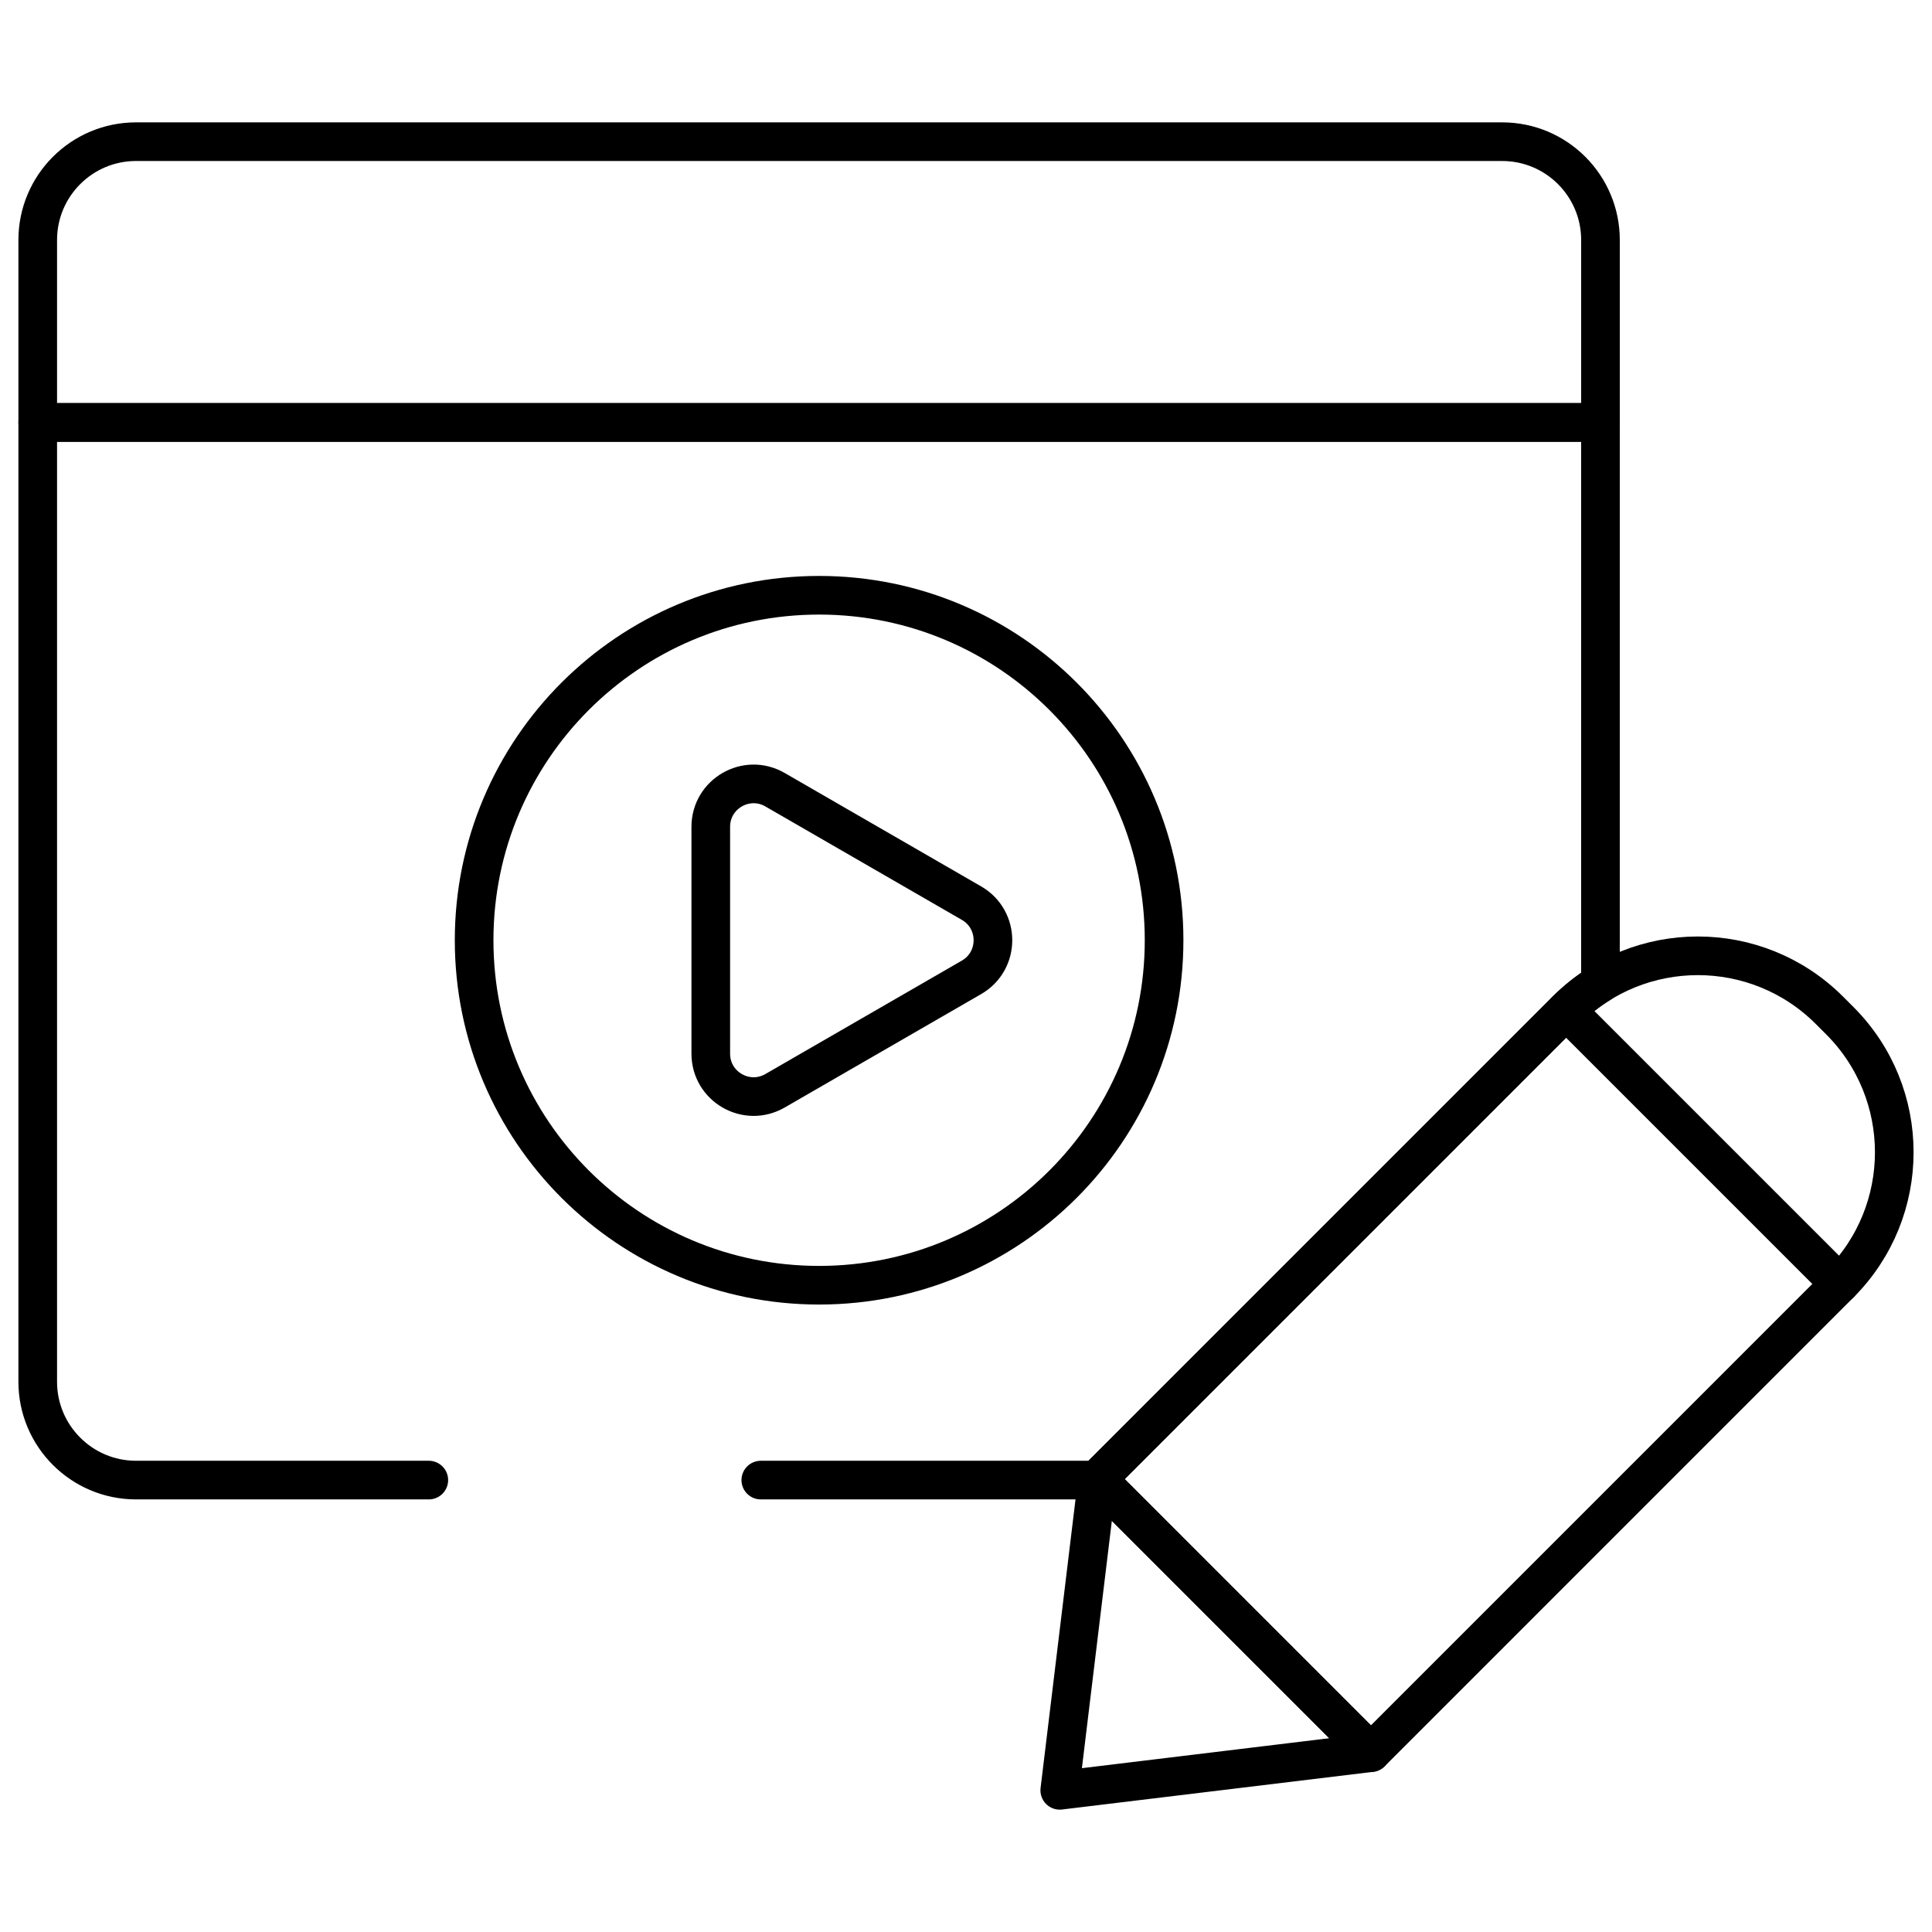
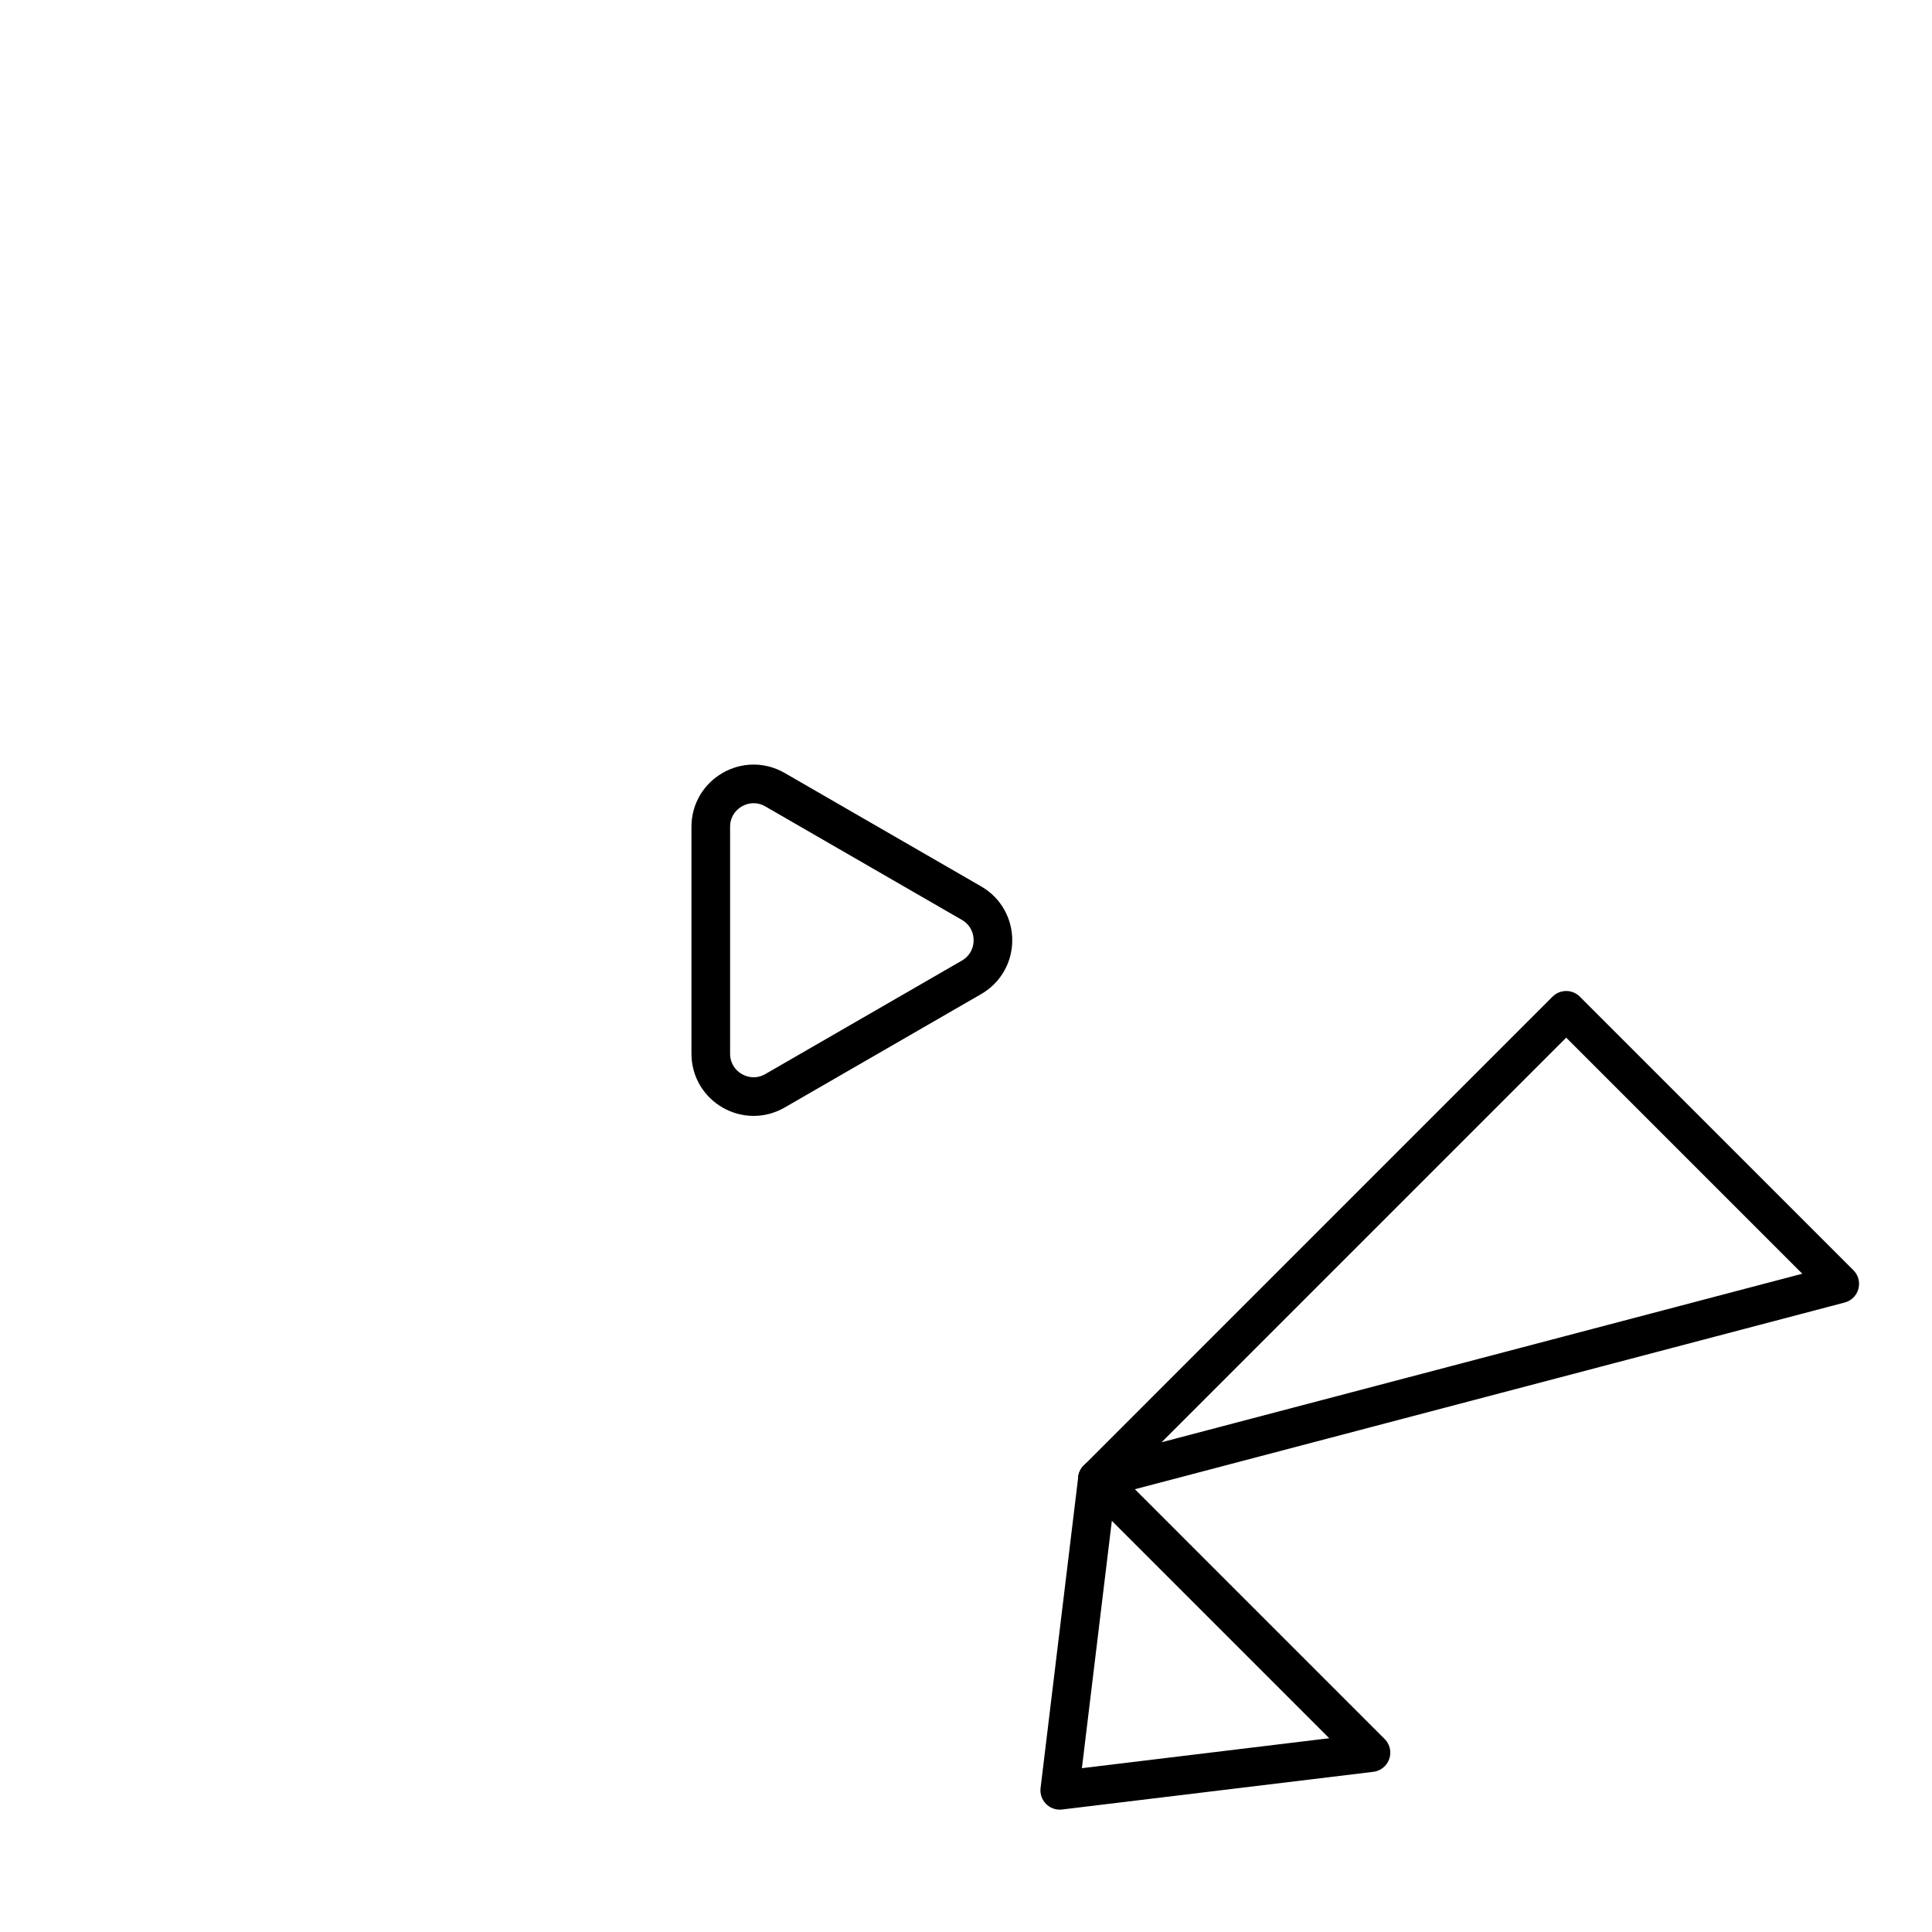
<svg xmlns="http://www.w3.org/2000/svg" width="400" height="400" viewBox="0 0 400 400" fill="none">
-   <path d="M331.361 49.69C331.361 38.448 322.248 29.334 311.005 29.334H28.168C16.926 29.334 7.812 38.448 7.812 49.69V87.463H331.361V49.69Z" stroke="black" stroke-width="8" stroke-miterlimit="10" stroke-linecap="round" stroke-linejoin="round" />
-   <path d="M157.516 306.436H227.414L227.211 306.233L324.266 209.178C326.453 206.991 328.836 205.123 331.359 203.577V87.459H7.812V286.077C7.812 297.319 16.93 306.436 28.172 306.436H88.781" stroke="black" stroke-width="8" stroke-miterlimit="10" stroke-linecap="round" stroke-linejoin="round" />
-   <path d="M169.587 266.092C209.034 266.092 241.012 234.114 241.012 194.667C241.012 155.22 209.034 123.242 169.587 123.242C130.14 123.242 98.162 155.22 98.162 194.667C98.162 234.114 130.14 266.092 169.587 266.092Z" stroke="black" stroke-width="8" stroke-miterlimit="10" stroke-linecap="round" stroke-linejoin="round" />
  <path d="M201.142 186.987L160.46 163.5C154.548 160.087 147.159 164.353 147.159 171.18V218.155C147.159 224.982 154.548 229.248 160.46 225.835L201.142 202.348C207.054 198.934 207.054 190.4 201.142 186.987ZM255.527 334.55L227.212 306.234L219.412 370.666L283.843 362.866L255.527 334.55Z" stroke="black" stroke-width="8" stroke-miterlimit="10" stroke-linecap="round" stroke-linejoin="round" />
-   <path d="M227.208 306.236L324.264 209.177L380.896 265.807L283.841 362.866L227.208 306.236Z" stroke="black" stroke-width="8" stroke-miterlimit="10" stroke-linecap="round" stroke-linejoin="round" />
-   <path d="M380.9 211.309L378.769 209.177C363.719 194.127 339.319 194.127 324.269 209.177L380.9 265.809C395.95 250.759 395.95 226.359 380.9 211.309ZM227.414 306.436H227.188L227.211 306.233L227.414 306.436Z" stroke="black" stroke-width="8" stroke-miterlimit="10" stroke-linecap="round" stroke-linejoin="round" />
+   <path d="M227.208 306.236L324.264 209.177L380.896 265.807L227.208 306.236Z" stroke="black" stroke-width="8" stroke-miterlimit="10" stroke-linecap="round" stroke-linejoin="round" />
  <path d="M227.414 306.436H227.188L227.211 306.233L227.414 306.436Z" stroke="black" stroke-width="8" stroke-miterlimit="10" stroke-linecap="round" stroke-linejoin="round" />
</svg>